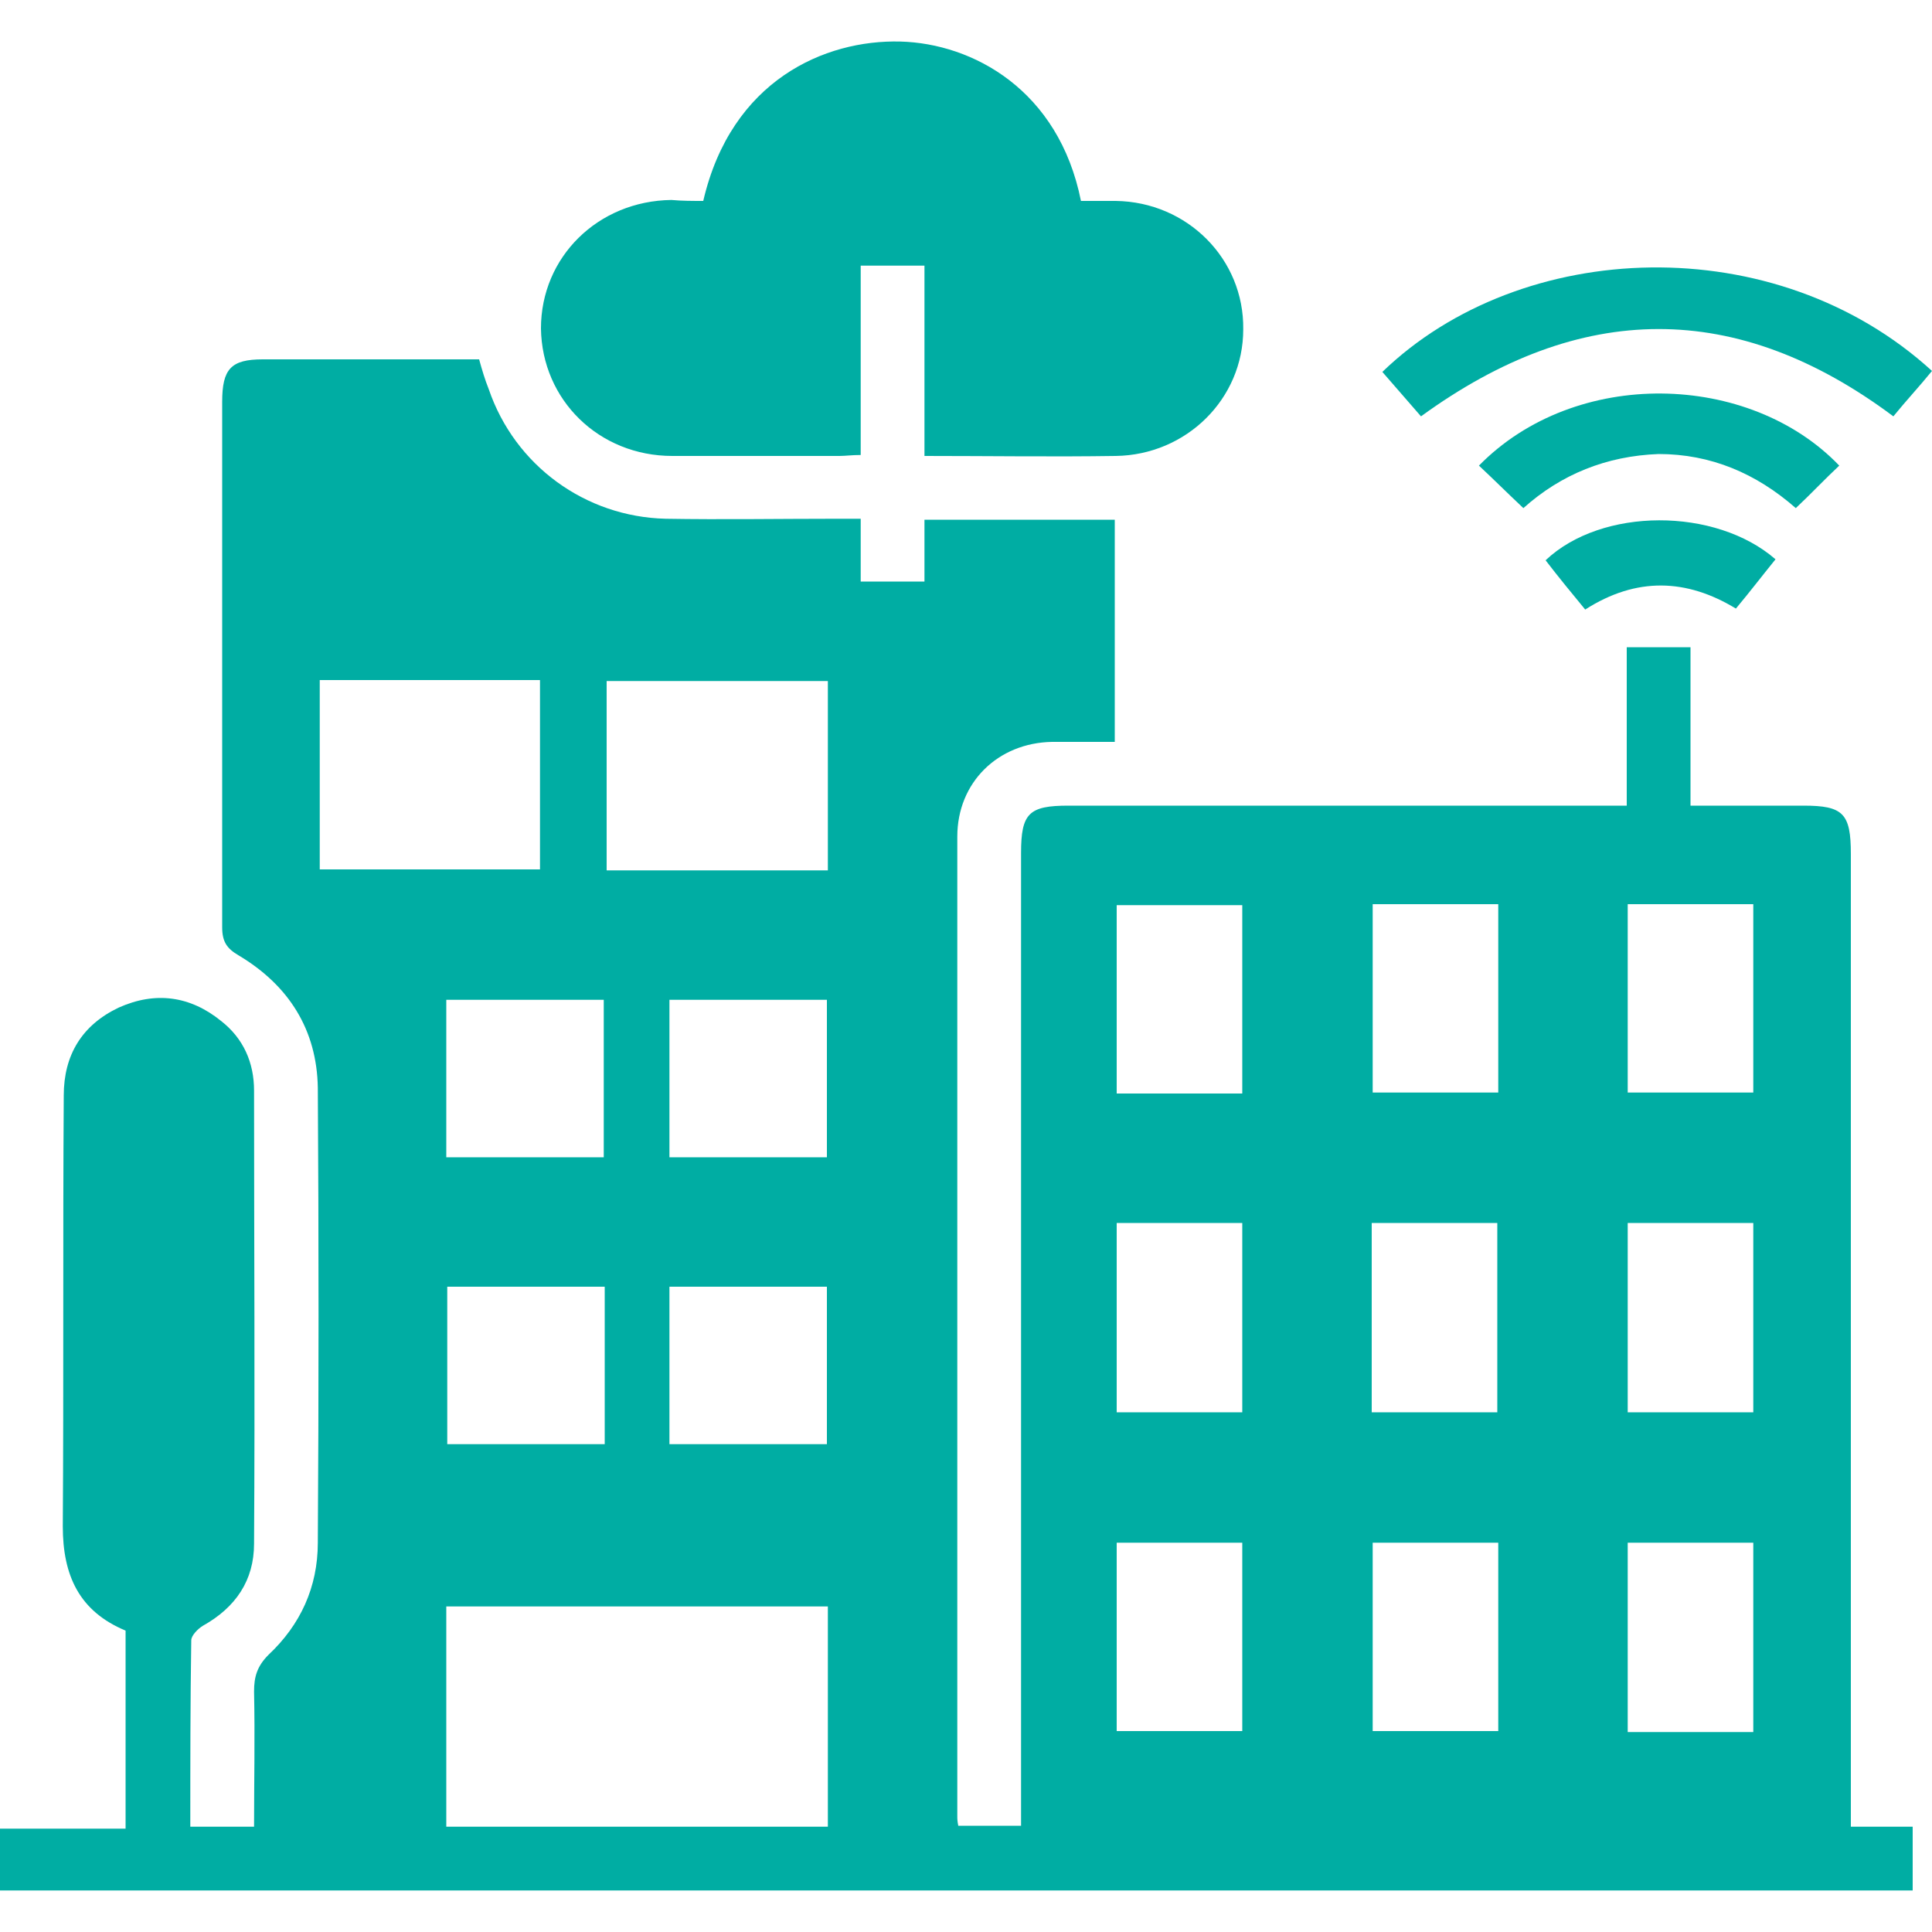
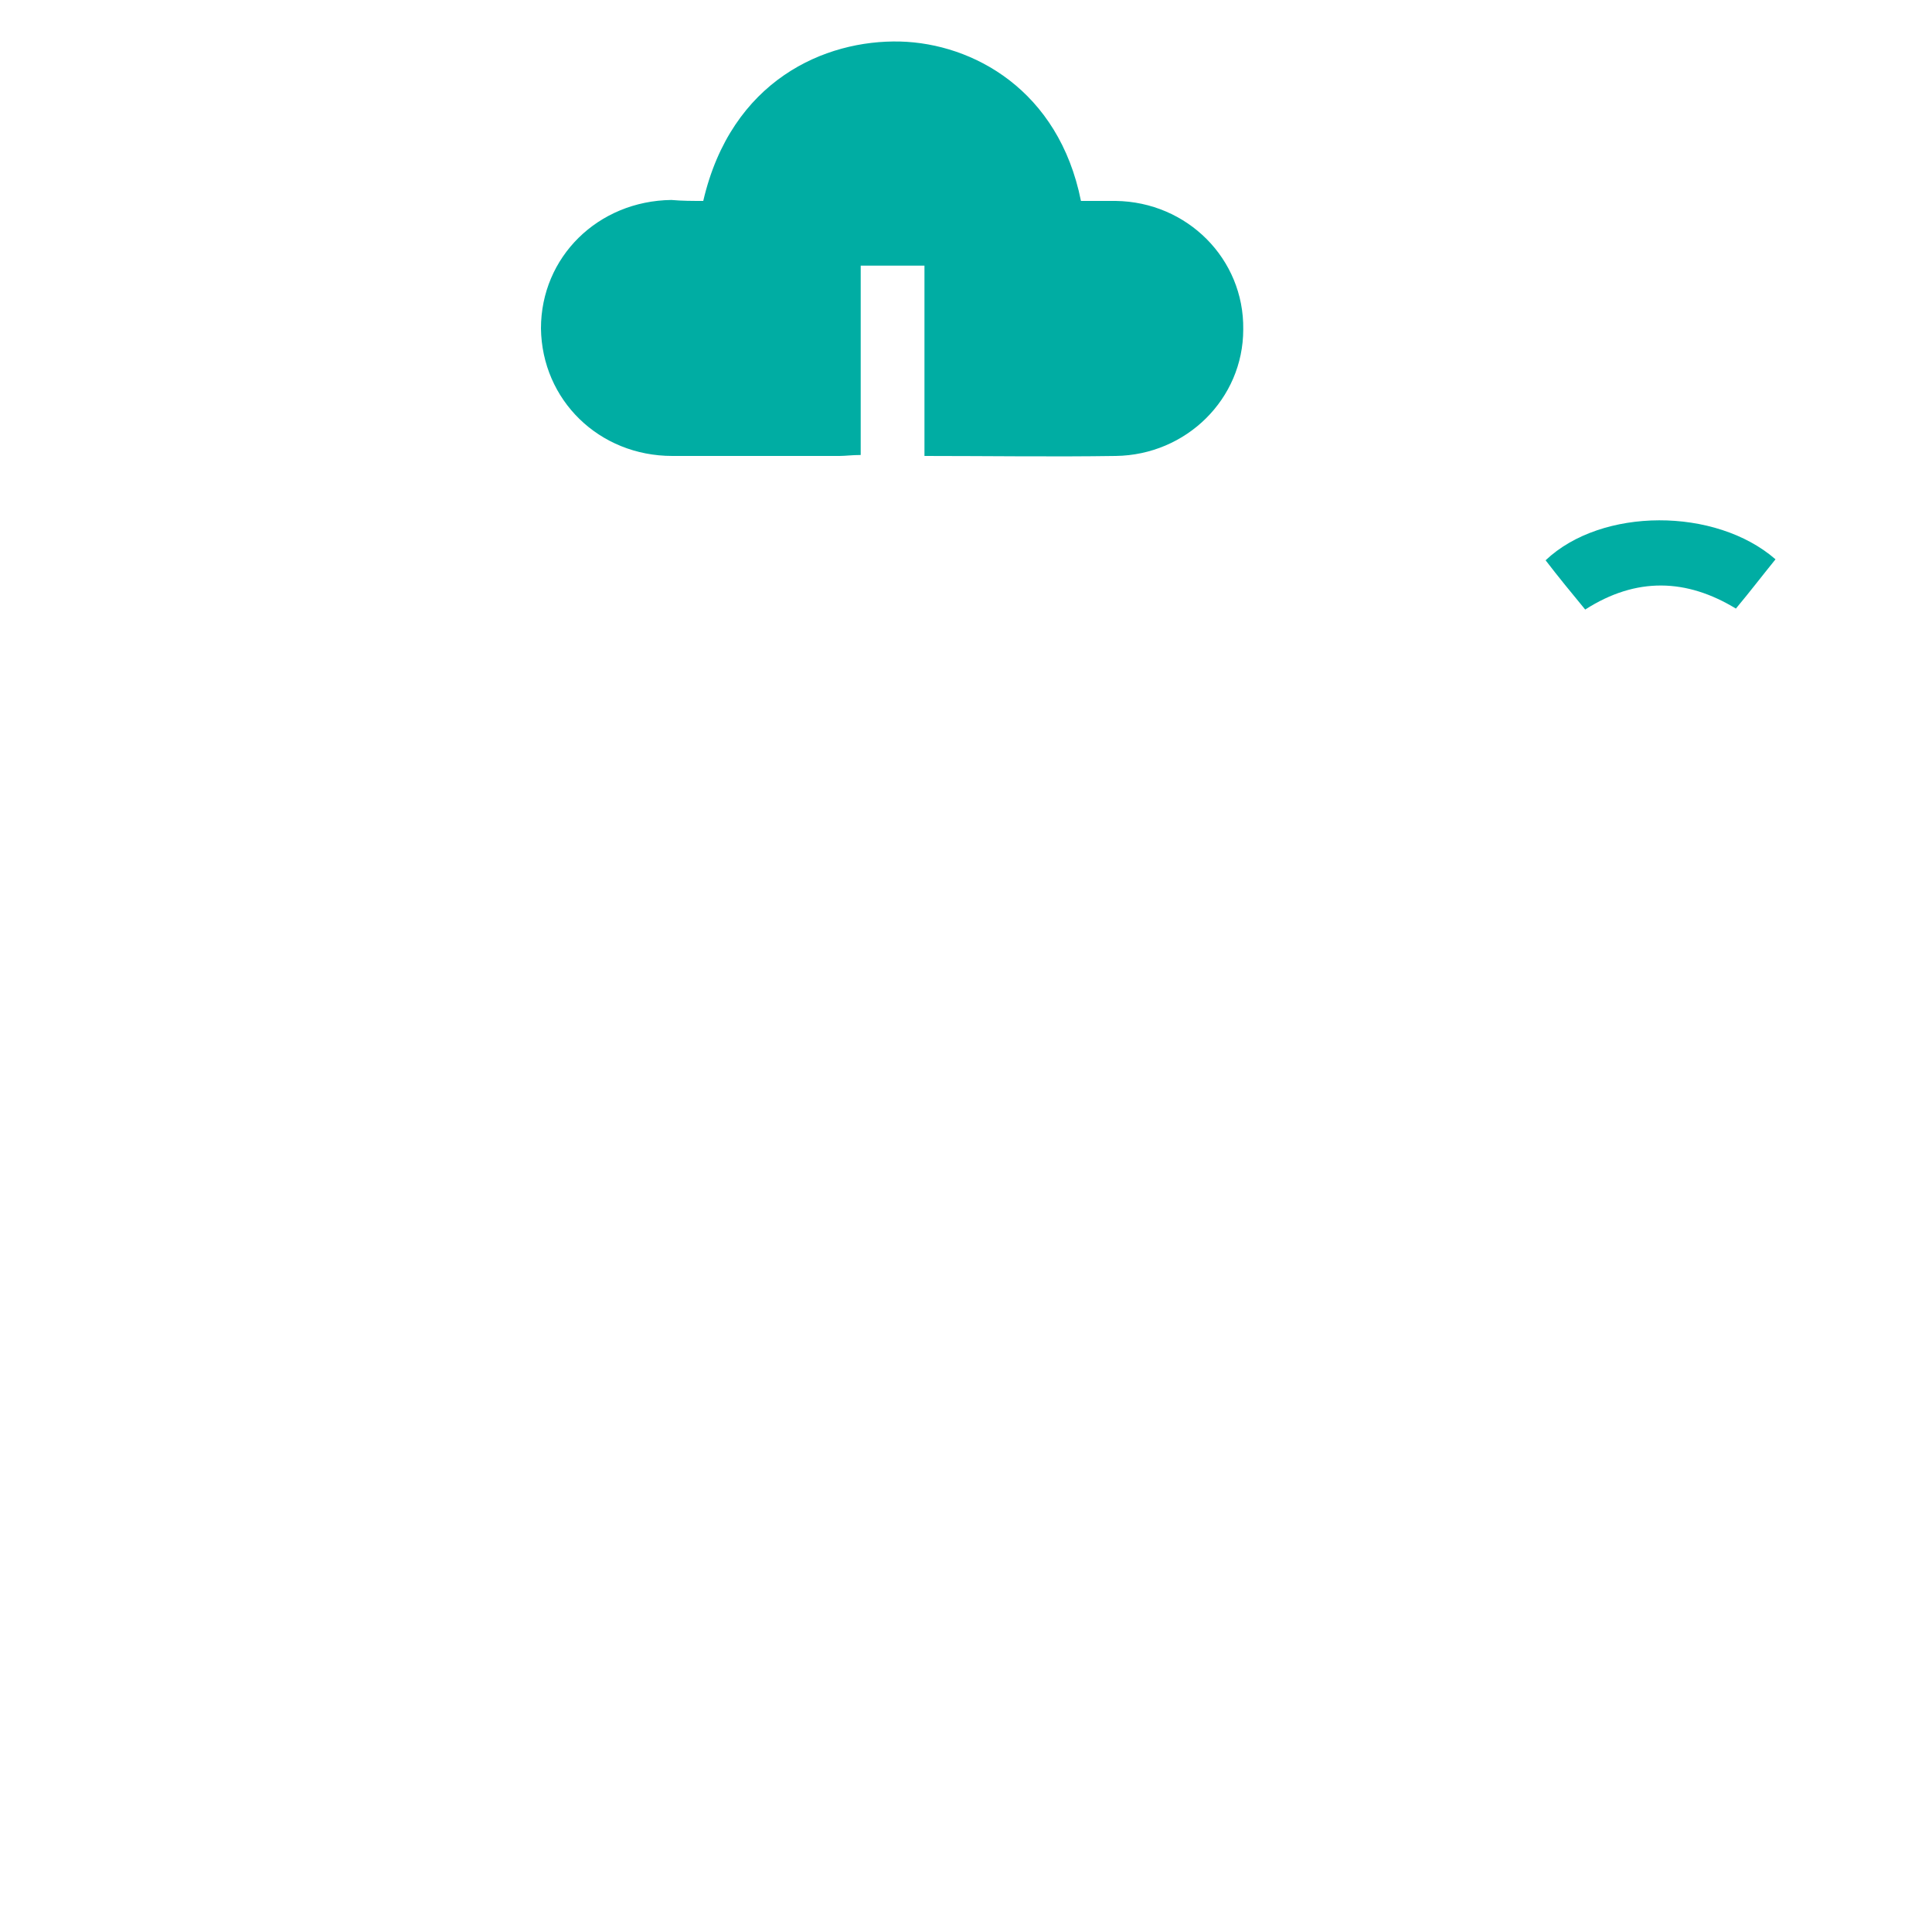
<svg xmlns="http://www.w3.org/2000/svg" version="1.1" id="Layer_1" x="0px" y="0px" viewBox="0 0 200 200" style="enable-background:new 0 0 200 200;" xml:space="preserve">
  <style type="text/css">
	.st0{fill:#00ADA3;}
</style>
  <g>
-     <path class="st0" d="M0,195.7c0-2.2,0-4.2,0-6.4c4.3,0,8.6,0,13,0c0-6.9,0-13.7,0-20.5c-4.8-2-6.5-5.7-6.5-10.8   c0.1-14.9,0-29.7,0.1-44.6c0-4.2,1.9-7.3,5.7-9.1c3.8-1.7,7.4-1.2,10.6,1.4c2.3,1.8,3.4,4.3,3.4,7.2c0,15.6,0.1,31.3,0,46.9   c0,3.8-1.9,6.6-5.3,8.5c-0.5,0.3-1.2,1-1.2,1.5c-0.1,6.4-0.1,12.8-0.1,19.3c2.2,0,4.3,0,6.6,0c0-4.7,0.1-9.3,0-14   c0-1.5,0.3-2.6,1.5-3.8c3.3-3.1,5.1-7,5.1-11.6c0.1-15.7,0.1-31.4,0-47.1c-0.1-6-3-10.6-8.2-13.7c-1.2-0.7-1.7-1.4-1.7-2.9   C23,78,23,59.8,23,41.6c0-3.4,0.9-4.4,4.2-4.4c7.4,0,14.9,0,22.4,0c0.3,1.1,0.6,2.1,1,3.1c2.7,7.9,10,13.2,18.3,13.4   c5.9,0.1,11.8,0,17.8,0c0.7,0,1.5,0,2.4,0c0,2.2,0,4.3,0,6.5c2.2,0,4.3,0,6.6,0c0-2.1,0-4.2,0-6.4c6.7,0,13.1,0,19.7,0   c0,7.6,0,15.2,0,23c-2.2,0-4.4,0-6.5,0c-5.6,0.1-9.8,4.2-9.8,9.8c0,33.8,0,67.6,0,101.4c0,0.3,0,0.5,0.1,1c2.1,0,4.2,0,6.5,0   c0-0.8,0-1.6,0-2.4c0-32.8,0-65.5,0-98.3c0-4.1,0.8-4.9,4.9-4.9c18.4,0,36.8,0,55.1,0c0.8,0,1.6,0,2.7,0c0-5.5,0-10.9,0-16.4   c2.3,0,4.3,0,6.6,0c0,5.4,0,10.8,0,16.4c4,0,7.9,0,11.7,0c4.1,0,4.9,0.8,4.9,5c0,32.7,0,65.4,0,98.1c0,0.8,0,1.6,0,2.6   c2.2,0,4.2,0,6.4,0c0,2.2,0,4.3,0,6.6C132.1,195.7,66.1,195.7,0,195.7z M46.2,189.1c13.3,0,26.4,0,39.5,0c0-7.7,0-15.2,0-22.8   c-13.2,0-26.3,0-39.5,0C46.2,173.9,46.2,181.5,46.2,189.1z M33.1,70.4c0,6.6,0,13.1,0,19.6c7.7,0,15.2,0,22.8,0   c0-6.6,0-13.1,0-19.6C48.3,70.4,40.8,70.4,33.1,70.4z M85.7,70.5c-7.8,0-15.3,0-22.9,0c0,6.6,0,13.1,0,19.6c7.7,0,15.2,0,22.9,0   C85.7,83.5,85.7,77.1,85.7,70.5z M62.5,119.8c0-5.5,0-10.9,0-16.3c-5.5,0-10.9,0-16.3,0c0,5.5,0,10.8,0,16.3   C51.7,119.8,57,119.8,62.5,119.8z M85.6,119.8c0-5.5,0-10.9,0-16.3c-5.5,0-10.9,0-16.3,0c0,5.5,0,10.8,0,16.3   C74.8,119.8,80.2,119.8,85.6,119.8z M62.6,149.5c0-5.6,0-10.9,0-16.3c-5.5,0-10.9,0-16.3,0c0,5.5,0,10.9,0,16.3   C51.8,149.5,57.1,149.5,62.6,149.5z M85.6,149.5c0-5.5,0-10.9,0-16.3c-5.5,0-10.9,0-16.3,0c0,5.5,0,10.8,0,16.3   C74.8,149.5,80.2,149.5,85.6,149.5z M115.6,113.2c4.5,0,8.8,0,13,0c0-6.6,0-13.1,0-19.5c-4.4,0-8.7,0-13,0   C115.6,100.2,115.6,106.6,115.6,113.2z M155.1,93.6c-4.5,0-8.7,0-13,0c0,6.6,0,13.1,0,19.5c4.4,0,8.7,0,13,0   C155.1,106.6,155.1,100.2,155.1,93.6z M181.5,93.6c-4.5,0-8.8,0-13,0c0,6.6,0,13,0,19.5c4.4,0,8.7,0,13,0   C181.5,106.6,181.5,100.2,181.5,93.6z M128.6,146.2c0-6.6,0-13.1,0-19.6c-4.4,0-8.7,0-13,0c0,6.6,0,13,0,19.6   C120,146.2,124.2,146.2,128.6,146.2z M155,146.2c0-6.6,0-13.1,0-19.6c-4.4,0-8.7,0-13,0c0,6.6,0,13,0,19.6   C146.4,146.2,150.6,146.2,155,146.2z M181.5,146.2c0-6.6,0-13.1,0-19.6c-4.4,0-8.7,0-13,0c0,6.6,0,13,0,19.6   C172.9,146.2,177.1,146.2,181.5,146.2z M128.6,159.7c-4.4,0-8.7,0-13,0c0,6.6,0,13.1,0,19.5c4.4,0,8.7,0,13,0   C128.6,172.6,128.6,166.2,128.6,159.7z M155.1,159.7c-4.4,0-8.7,0-13,0c0,6.6,0,13.1,0,19.5c4.4,0,8.7,0,13,0   C155.1,172.6,155.1,166.2,155.1,159.7z M181.5,179.3c0-6.6,0-13.1,0-19.6c-4.4,0-8.7,0-13,0c0,6.6,0,13,0,19.6   C172.9,179.3,177.1,179.3,181.5,179.3z" />
    <path class="st0" d="M72.8,20.8C75.7,8.3,85.4,4.1,93.2,4.3c7.5,0.2,16.4,5,18.7,16.5c1.1,0,2.4,0,3.6,0c7.4,0.1,13.3,6,13.2,13.3   c0,7.2-5.9,13-13.2,13.1c-6.5,0.1-13.1,0-19.8,0c0-6.6,0-13.1,0-19.7c-2.3,0-4.3,0-6.6,0c0,6.5,0,13,0,19.6c-0.9,0-1.6,0.1-2.2,0.1   c-5.8,0-11.6,0-17.3,0c-7.6,0-13.5-5.8-13.6-13.2c0-7.4,5.9-13.2,13.5-13.3C70.6,20.8,71.7,20.8,72.8,20.8z" />
-     <path class="st0" d="M200,38.4c-1.3,1.6-2.7,3.1-4,4.7c-16.2-12.1-32.4-12-48.9,0c-0.6-0.7-1.3-1.5-2-2.3c-0.7-0.8-1.4-1.6-2-2.3   C157.5,24.6,183.8,23.6,200,38.4z" />
-     <path class="st0" d="M157.7,52.6c-1.7-1.6-3.1-3-4.6-4.4c10-10.2,28-9.7,37.3,0c-1.5,1.4-2.9,2.9-4.5,4.4   c-4.1-3.6-8.8-5.6-14.2-5.6C166.3,47.2,161.6,49.1,157.7,52.6z" />
    <path class="st0" d="M183.8,57.9c-1.3,1.6-2.6,3.3-4.1,5.1c-5.1-3.1-10.3-3.3-15.6,0.1c-1.4-1.7-2.8-3.4-4.1-5.1   C165.8,52.5,177.6,52.5,183.8,57.9z" />
  </g>
</svg>